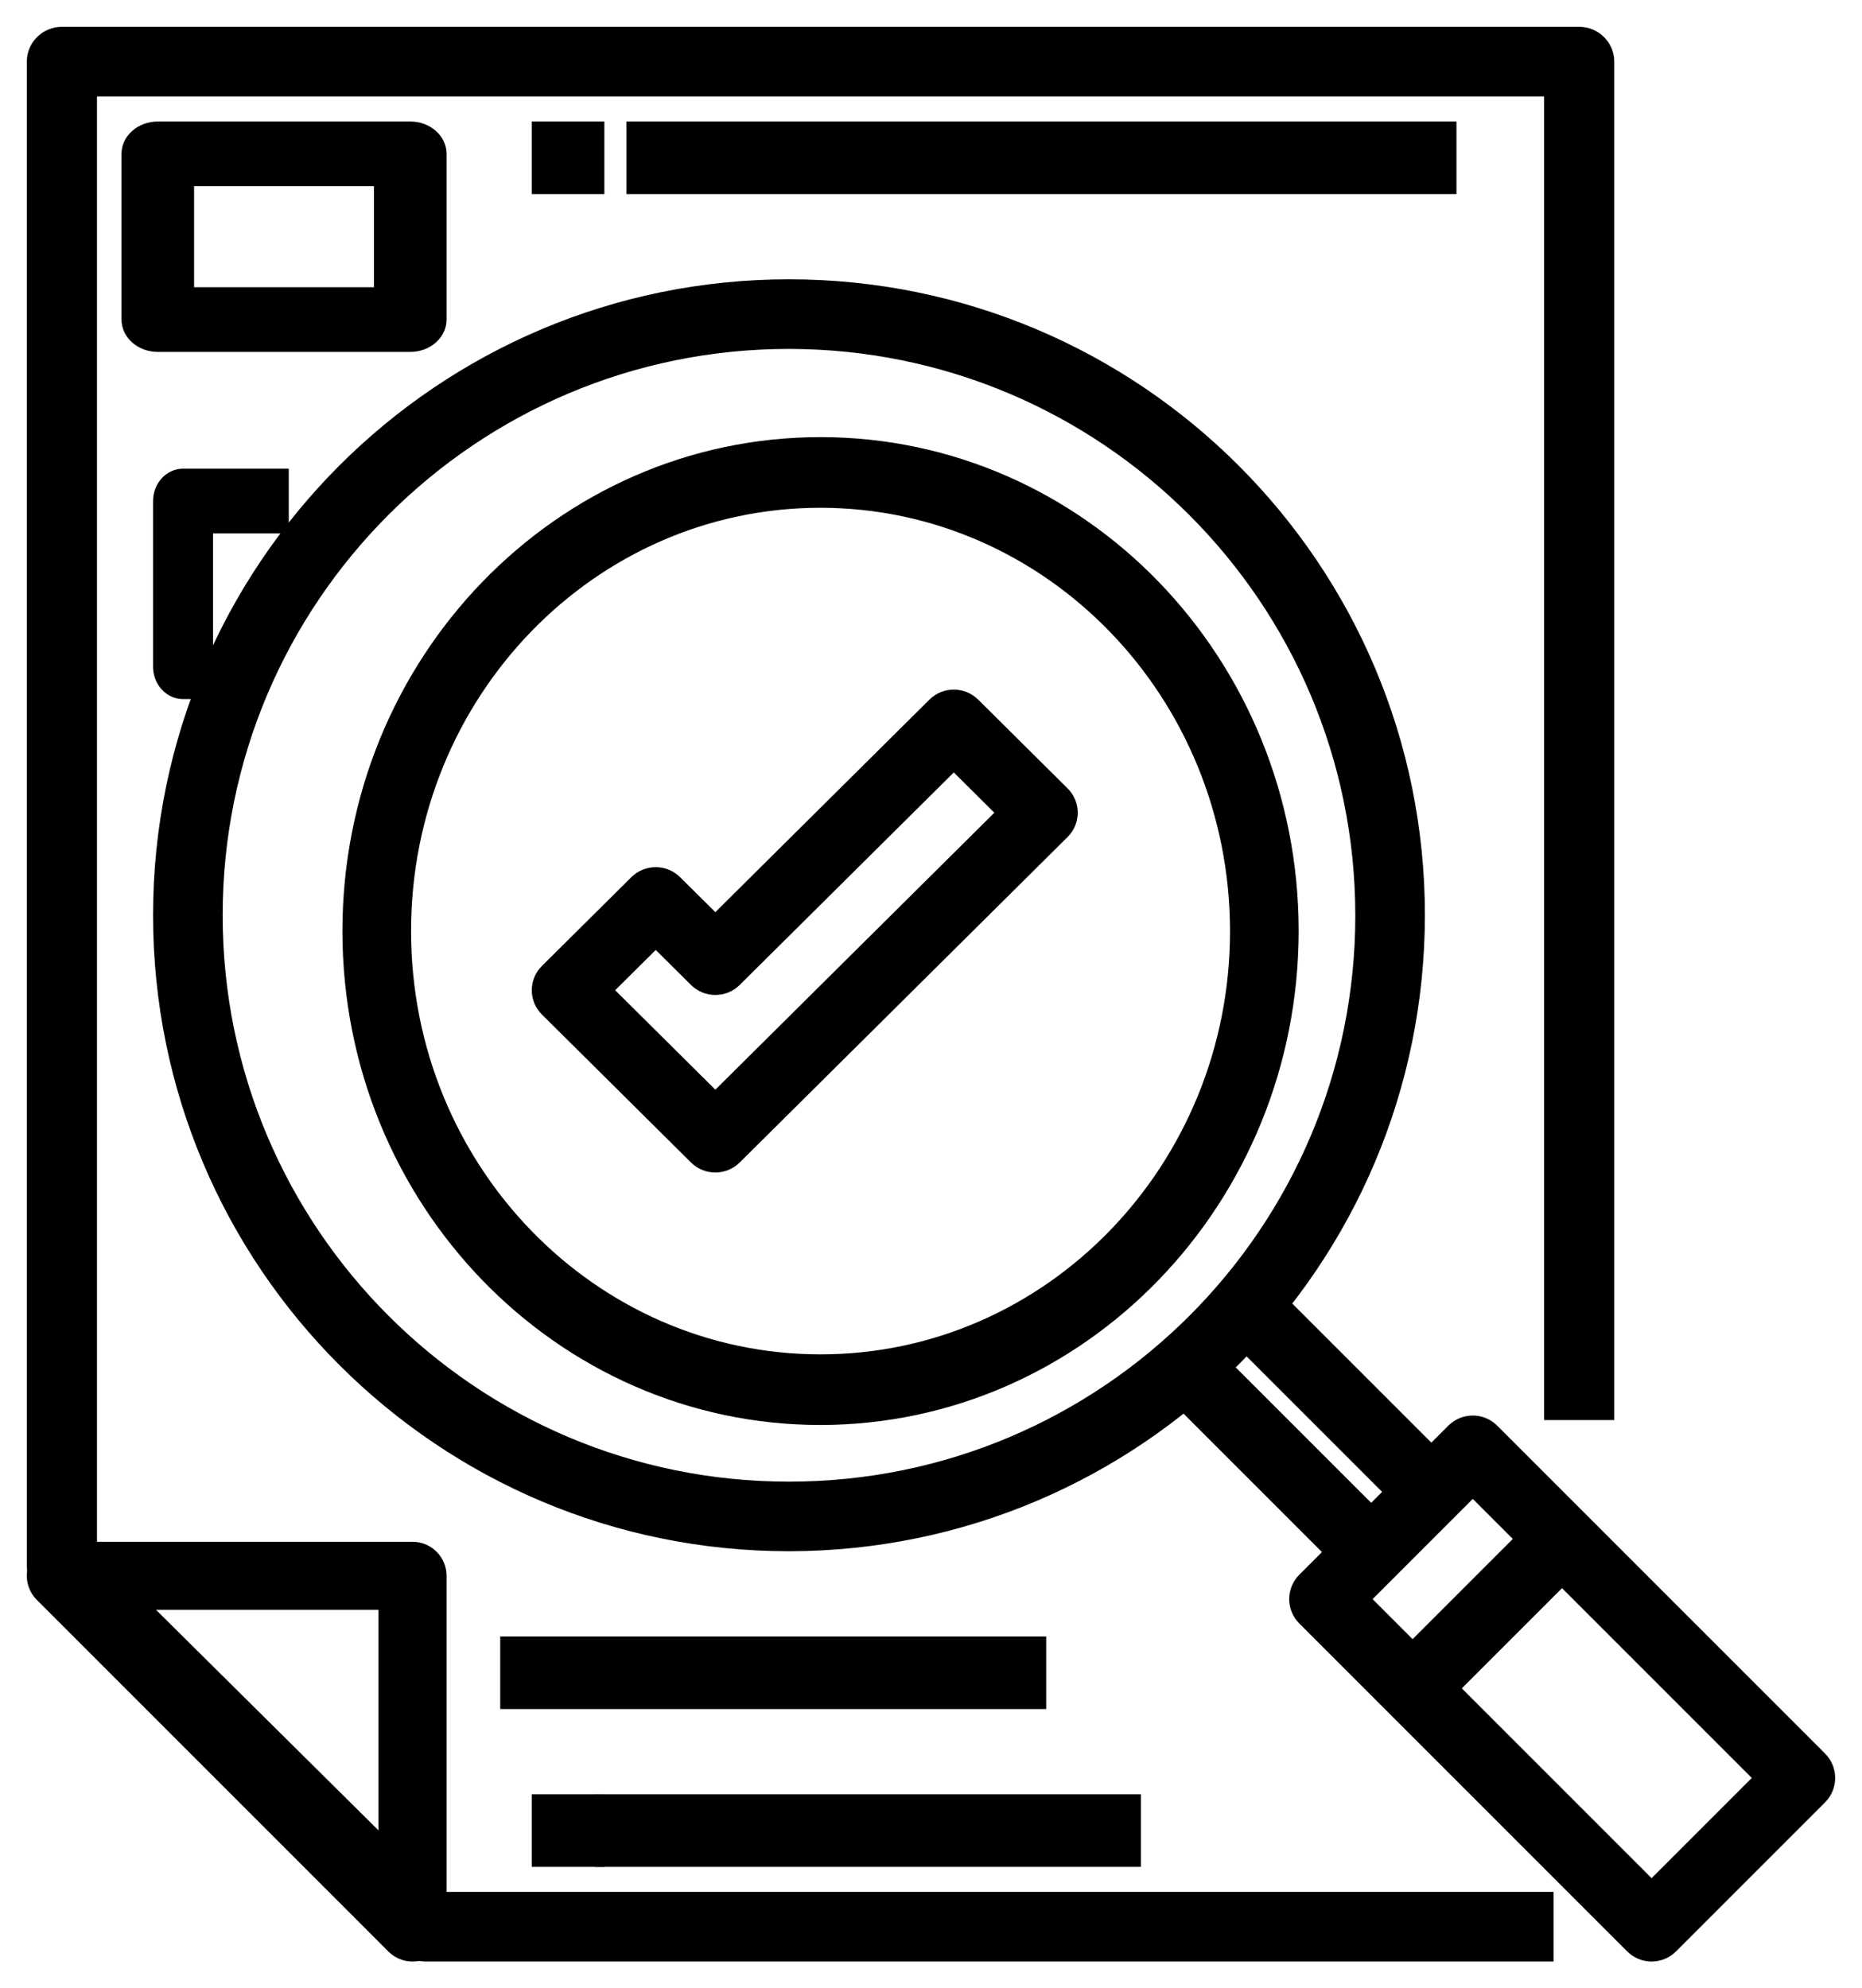
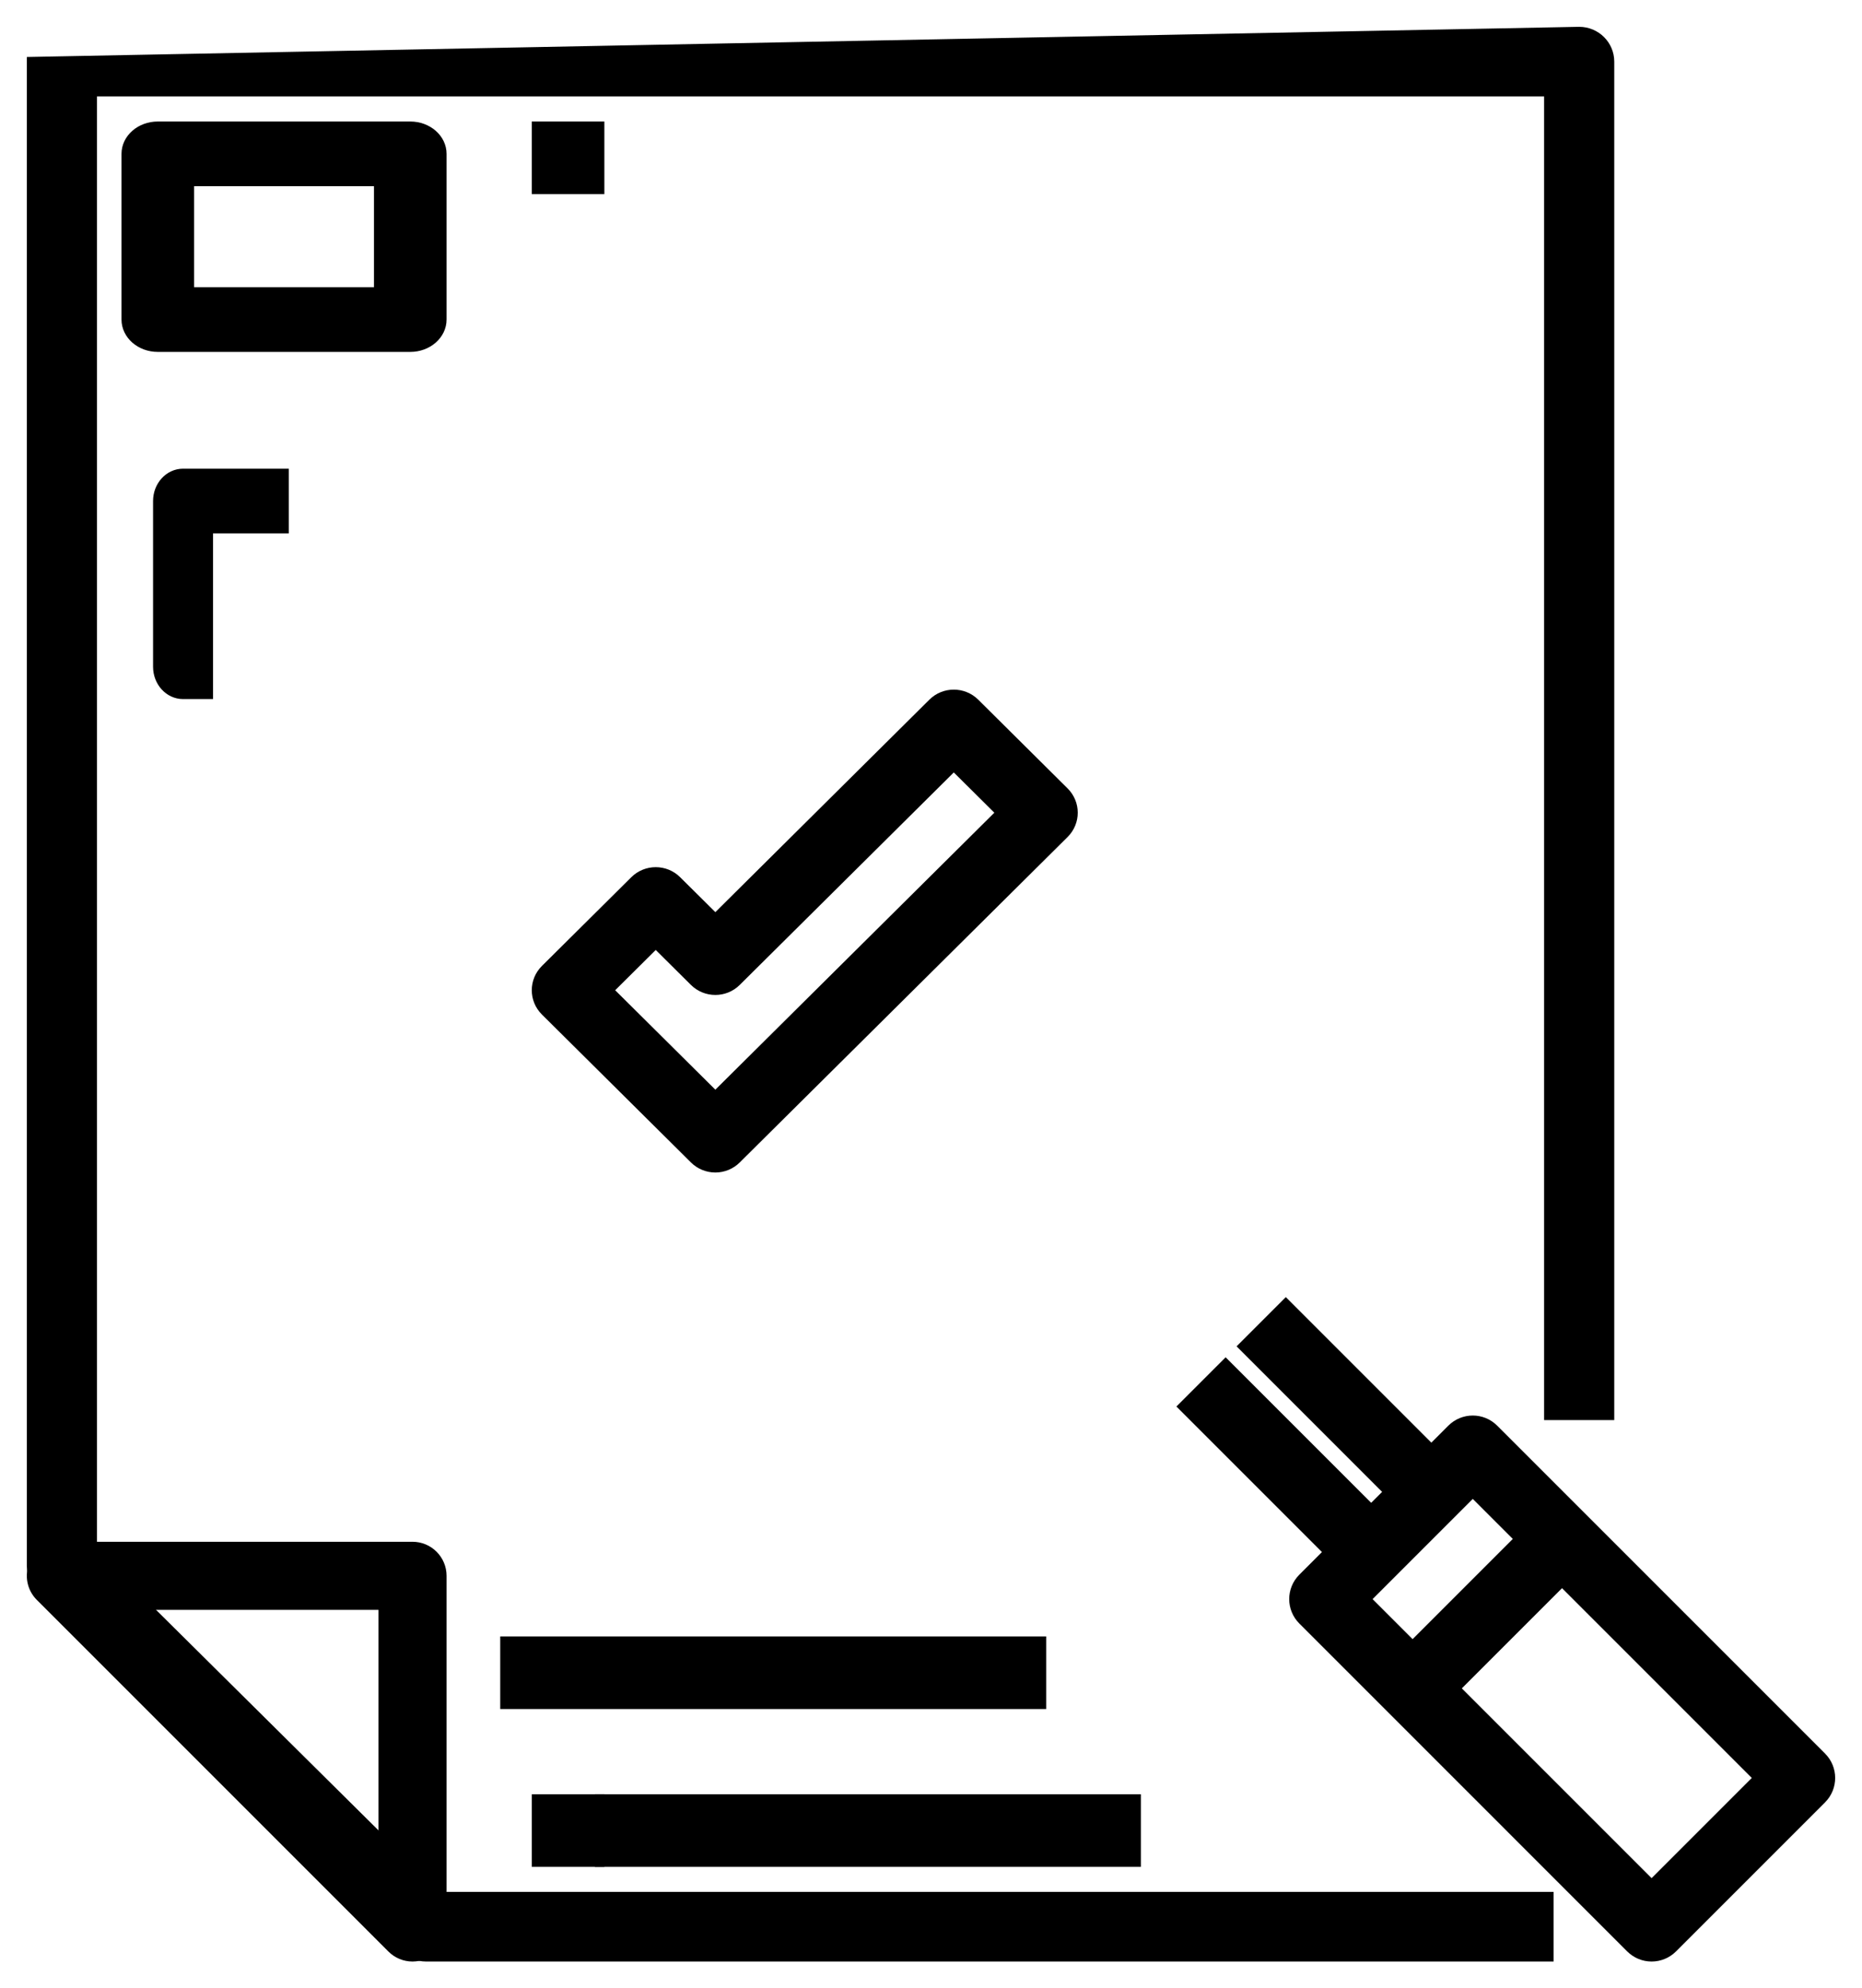
<svg xmlns="http://www.w3.org/2000/svg" width="59px" height="63px" viewBox="0 0 59 63" version="1.1">
  <title>Our Team is Our Team</title>
  <defs>
    <filter color-interpolation-filters="auto" id="filter-1">
      <feColorMatrix in="SourceGraphic" type="matrix" values="0 0 0 0 0.71 0 0 0 0 0.755 0 0 0 0 0.297 0 0 0 1 0" />
    </filter>
  </defs>
  <g id="WesleyLife-Wireframes" stroke="none" stroke-width="1" fill="none" fill-rule="evenodd">
    <g filter="url(#filter-1)" id="Our-Team-is-Our-Team">
      <g transform="translate(1, 1)">
        <path d="M12.071,61 C11.825,61 11.589,60.902 11.415,60.728 L0.272,49.585 C0.006,49.32 -0.073,48.92 0.071,48.573 C0.214,48.226 0.553,48 0.928,48 L12.071,48 C12.584,48 13,48.416 13,48.929 L13,60.071 C13,60.584 12.584,61 12.071,61 L12.071,61 Z M3.17,49.857 L11.143,57.83 L11.143,49.857 L3.17,49.857 Z" id="Shape" stroke="#000000" stroke-width="0.3" fill="#000000" fill-rule="nonzero" />
-         <path d="M48.077,61 L12.5,61 C12.245,61 12,60.899 11.82,60.721 L0.282,49.283 C0.101,49.105 0,48.862 0,48.609 L0,0.953 C0,0.427 0.43,0 0.962,0 L49.038,0 C49.57,0 50,0.427 50,0.953 L50,43.844 L48.077,43.844 L48.077,1.906 L1.923,1.906 L1.923,48.215 L12.898,59.094 L48.077,59.094 L48.077,61 Z" id="Path" stroke="#000000" stroke-width="0.3" fill="#000000" fill-rule="nonzero" />
+         <path d="M48.077,61 L12.5,61 C12.245,61 12,60.899 11.82,60.721 L0.282,49.283 C0.101,49.105 0,48.862 0,48.609 L0,0.953 L49.038,0 C49.57,0 50,0.427 50,0.953 L50,43.844 L48.077,43.844 L48.077,1.906 L1.923,1.906 L1.923,48.215 L12.898,59.094 L48.077,59.094 L48.077,61 Z" id="Path" stroke="#000000" stroke-width="0.3" fill="#000000" fill-rule="nonzero" />
        <path d="M51.333,61 C51.083,61 50.843,60.9 50.666,60.723 L40.277,50.334 C39.908,49.965 39.908,49.368 40.277,48.999 L44.999,44.277 C45.368,43.908 45.966,43.908 46.334,44.277 L56.723,54.666 C57.092,55.034 57.092,55.632 56.723,56.001 L52.001,60.723 C51.824,60.9 51.584,61 51.333,61 L51.333,61 Z M42.28,49.667 L51.333,58.72 L54.72,55.333 L45.667,46.28 L42.28,49.667 Z" id="Shape" stroke="#000000" stroke-width="0.3" fill="#000000" fill-rule="nonzero" />
        <polygon id="Path" stroke="#000000" stroke-width="0.3" fill="#000000" fill-rule="nonzero" transform="translate(40.021, 45.75) rotate(-45) translate(-40.021, -45.75) " points="39.068 41.707 40.974 41.707 40.974 49.793 39.068 49.793" />
        <polygon id="Path" stroke="#000000" stroke-width="0.3" fill="#000000" fill-rule="nonzero" transform="translate(41.928, 43.843) rotate(-45) translate(-41.928, -43.843) " points="40.975 39.8 42.881 39.8 42.881 47.886 40.975 47.886" />
        <polygon id="Path" stroke="#000000" stroke-width="0.3" fill="#000000" fill-rule="nonzero" transform="translate(46.216, 50.039) rotate(-45) translate(-46.216, -50.039) " points="42.846 49.086 49.585 49.086 49.585 50.992 42.846 50.992" />
-         <path d="M24,48 C12.954,48 4,39.046 4,28 C4,16.954 12.954,8 24,8 C35.046,8 44,16.954 44,28 C43.987,39.04 35.04,47.987 24,48 L24,48 Z M24,9.905 C14.006,9.905 5.905,18.006 5.905,28 C5.905,37.994 14.006,46.095 24,46.095 C33.994,46.095 42.095,37.994 42.095,28 C42.084,18.011 33.989,9.916 24,9.905 Z" id="Shape" stroke="#000000" stroke-width="0.3" fill="#000000" fill-rule="nonzero" />
-         <path d="M25,44 C16.716,44 10,37.06 10,28.5 C10,19.94 16.716,13 25,13 C33.284,13 40,19.94 40,28.5 C39.99,37.056 33.28,43.99 25,44 Z M25,14.938 C17.751,14.938 11.875,21.01 11.875,28.5 C11.875,35.99 17.751,42.062 25,42.062 C32.249,42.062 38.125,35.99 38.125,28.5 C38.117,21.013 32.246,14.946 25,14.938 Z" id="Shape" stroke="#000000" stroke-width="0.3" fill="#000000" fill-rule="nonzero" />
        <path d="M12,10 L4,10 C3.448,10 3,9.608 3,9.125 L3,3.875 C3,3.392 3.448,3 4,3 L12,3 C12.552,3 13,3.392 13,3.875 L13,9.125 C13,9.608 12.552,10 12,10 Z M5,8.25 L11,8.25 L11,4.75 L5,4.75 L5,8.25 Z" id="Shape" stroke="#000000" stroke-width="0.3" fill="#000000" fill-rule="nonzero" />
        <path d="M5.6,21 L4.8,21 C4.358,21 4,20.608 4,20.125 L4,14.875 C4,14.392 4.358,14 4.8,14 L8,14 L8,15.75 L5.6,15.75 L5.6,21 Z" id="Path" stroke="#000000" stroke-width="0.3" fill="#000000" fill-rule="nonzero" />
        <polygon id="Path" stroke="#000000" stroke-width="0.3" fill="#000000" fill-rule="nonzero" points="16 3 18 3 18 5 16 5" />
-         <polygon id="Path" stroke="#000000" stroke-width="0.3" fill="#000000" fill-rule="nonzero" points="19 3 45 3 45 5 19 5" />
        <polygon id="Path" stroke="#000000" stroke-width="0.3" fill="#000000" fill-rule="nonzero" points="16 56 18 56 18 58 16 58" />
        <polygon id="Path" stroke="#000000" stroke-width="0.3" fill="#000000" fill-rule="nonzero" points="18 56 35 56 35 58 18 58" />
        <polygon id="Path" stroke="#000000" stroke-width="0.3" fill="#000000" fill-rule="nonzero" points="15 51 32 51 32 53 15 53" />
        <path d="M21.667,36 C21.416,36 21.176,35.901 20.999,35.725 L16.277,31.038 C15.908,30.672 15.908,30.078 16.277,29.712 L19.11,26.9 C19.479,26.534 20.077,26.534 20.445,26.9 L21.667,28.112 L28.555,21.274 C28.923,20.909 29.521,20.909 29.89,21.274 L32.723,24.087 C33.092,24.453 33.092,25.047 32.723,25.413 L22.334,35.725 C22.157,35.901 21.917,36 21.667,36 L21.667,36 Z M18.28,30.375 L21.667,33.737 L30.72,24.75 L29.222,23.263 L22.334,30.1 C21.966,30.466 21.368,30.466 20.999,30.1 L19.778,28.888 L18.28,30.375 Z" id="Shape" stroke="#000000" stroke-width="0.3" fill="#000000" fill-rule="nonzero" />
      </g>
    </g>
  </g>
</svg>